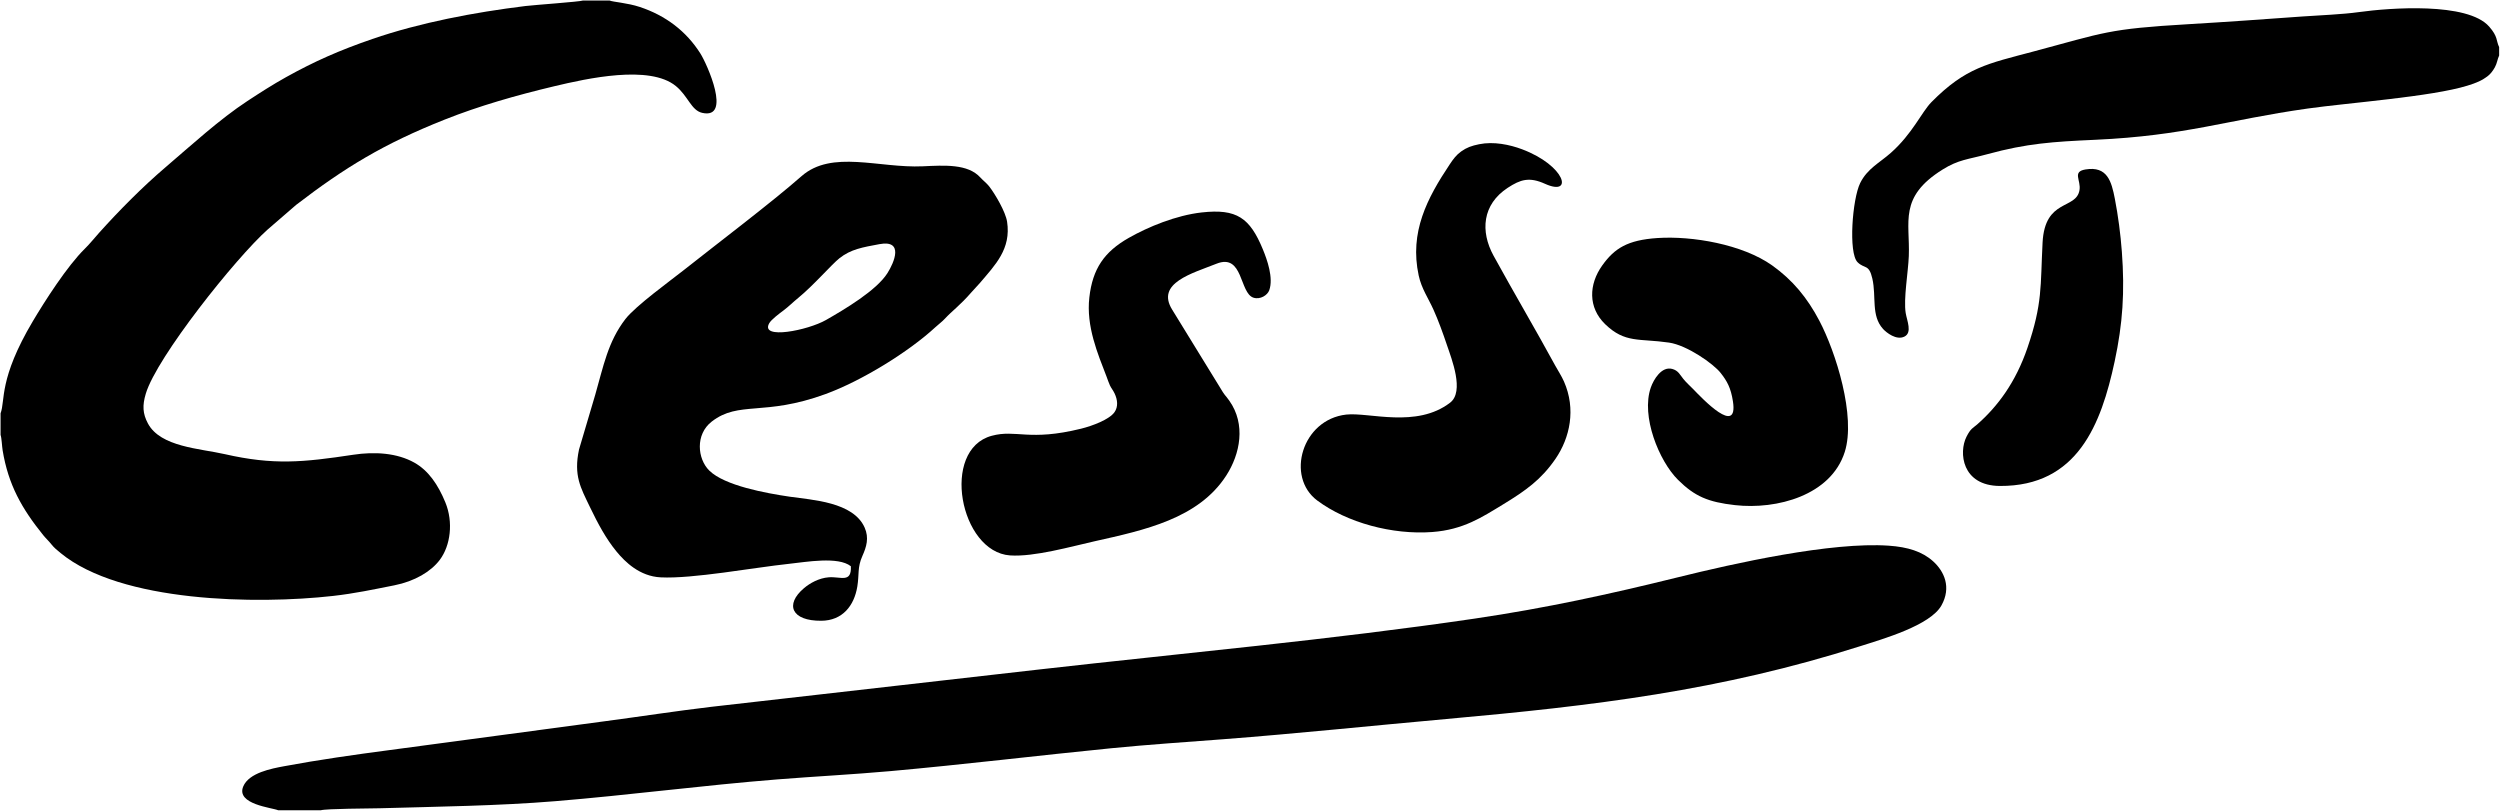
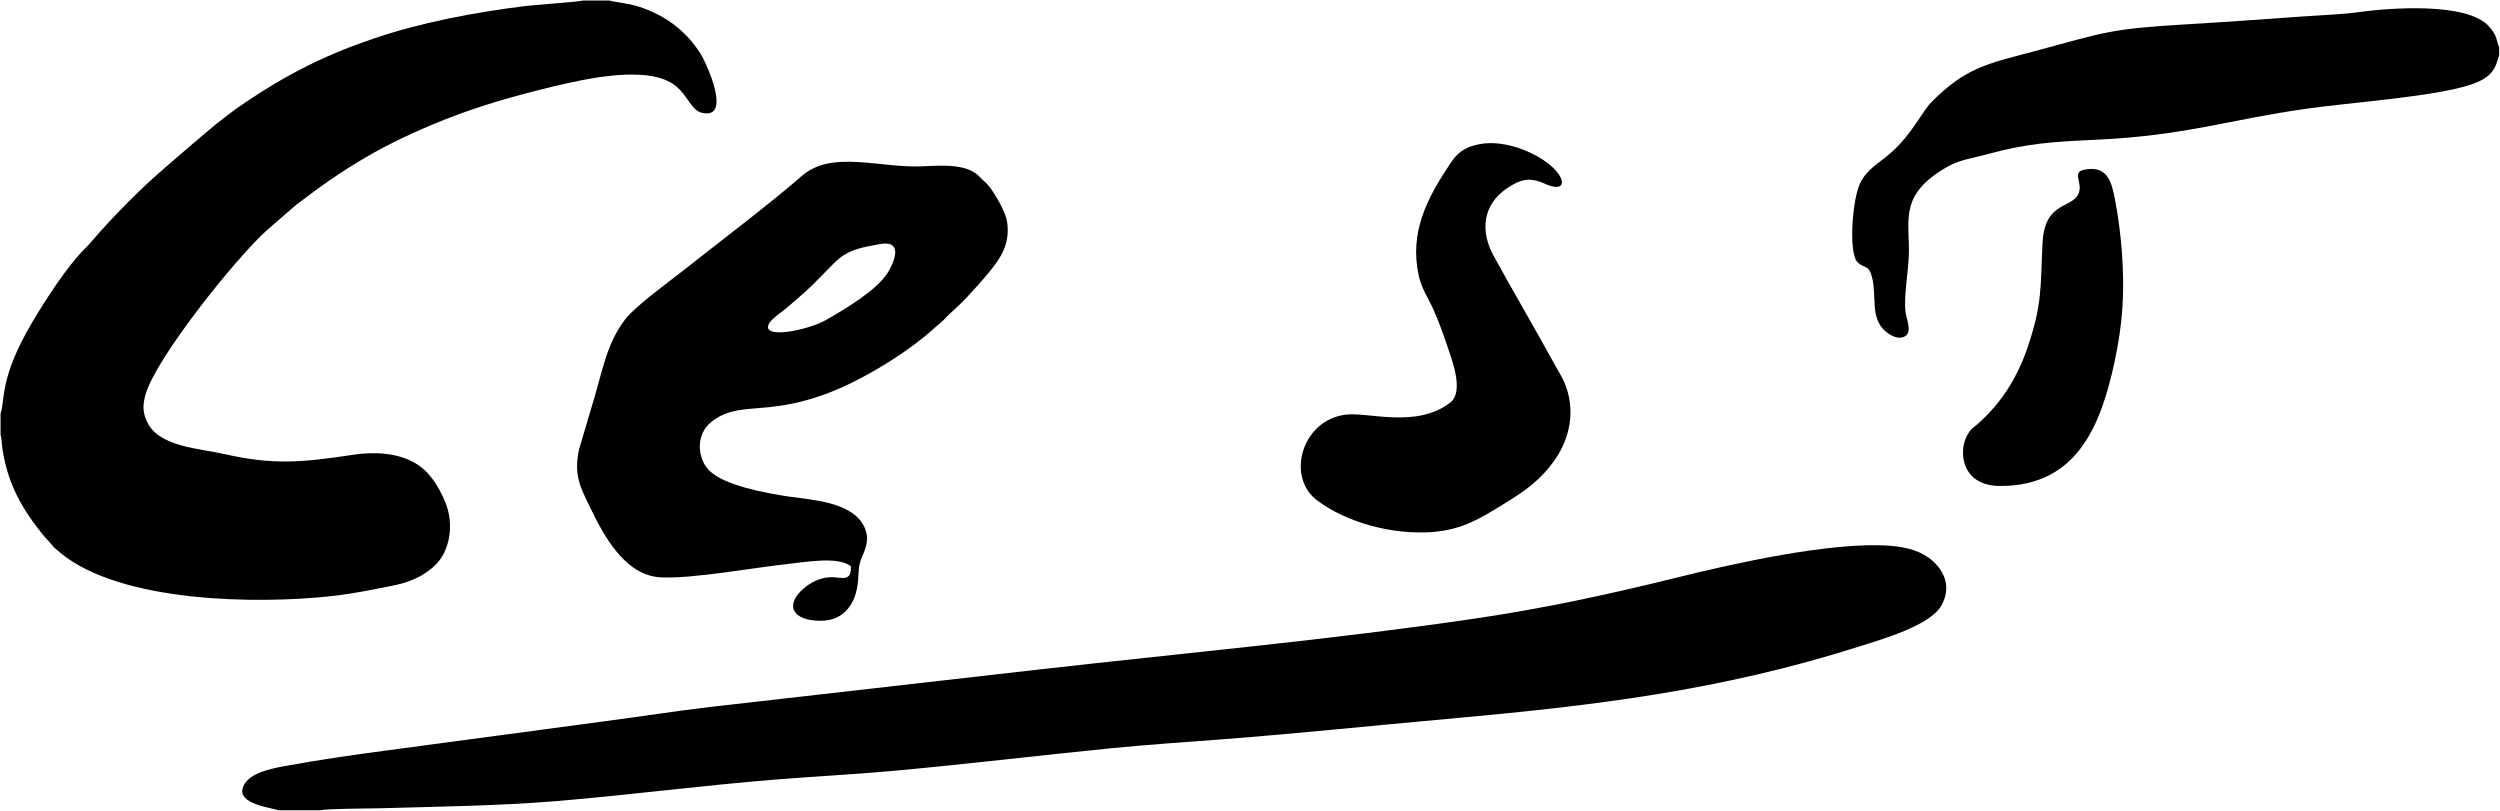
<svg xmlns="http://www.w3.org/2000/svg" viewBox="0 0 1701.333 552" height="552" width="1701.333" xml:space="preserve" id="svg2" version="1.1">
  <defs id="defs6" />
  <g transform="matrix(1.333,0,0,-1.333,0,552)" id="g10">
    <g transform="scale(0.1)" id="g12">
      <path id="path14" style="fill:#000000;fill-opacity:1;fill-rule:evenodd;stroke:none" d="m 1420.3,4.375 h 217.05 c 29.57,8.574 250.32,8.828 300.81,10.262 293.8,8.352 606.05,12.254 895.49,36.043 379.92,31.23 753.3,80.828 1133.8,111.222 192.69,15.395 386.14,25.118 578.94,42.414 376.52,33.778 751.34,79.528 1127.69,116.825 189.99,18.832 379.5,31.246 570.78,45.937 381.31,29.281 760.68,69.266 1140.48,103.356 750.57,67.367 1398.26,144.371 2112.27,371.855 115.43,36.774 357.05,105.723 414.05,207.921 51.82,92.9 13.81,174.08 -42.09,224.8 -55.97,50.79 -130.39,73.43 -226.12,80.15 -293.65,20.61 -788.86,-89.87 -1079.84,-161.94 C 8220.3,1108.18 7891.25,1036.34 7529.31,983.008 6796.96,875.121 6046.95,807.359 5306.45,723.297 L 3630.82,532.453 C 3449.14,510.926 3267.72,482.684 3086.44,458.715 2720.57,410.336 2354.86,359.945 1989.32,311.73 1810.86,288.191 1625.1,261.871 1450.2,229.199 1386.5,217.297 1271.21,195.918 1241.87,126.176 1203.16,34.164 1391.47,17.543 1420.3,4.375" />
      <path id="path16" style="fill:#000000;fill-opacity:1;fill-rule:evenodd;stroke:none" d="m 2.918,2030.93 v -110.04 c 5.801,-16.68 6.91,-57.01 10.5,-78.87 29.035,-176.91 98.672,-298.27 206.758,-432.44 14.387,-17.86 27.777,-29.18 42.676,-48.07 13.097,-16.61 27.66,-28.36 46.671,-43.97 C 617.445,1064.63 1311.95,1054.93 1699,1098.49 c 112.88,12.71 206.3,33 313.63,54.19 105.25,20.79 187.82,70.61 232.51,129.98 55.11,73.22 69.81,192.54 28.75,292.92 -37.45,91.55 -86.91,163.53 -159.01,203.85 -87.82,49.11 -201.2,56.69 -311.6,39.98 -256.23,-38.77 -406.91,-53.69 -656.02,3.16 -126.3,28.83 -327.791,36.15 -392.119,156.59 -26.969,50.49 -28.774,92.09 -10.813,152.14 55.824,186.74 459.402,692.88 621.972,837.94 l 146.02,126.21 c 248.29,190.52 445.82,310.99 757.34,434.82 176.84,70.3 364.84,123.9 559.71,170.38 167.57,39.97 486.57,110.81 620.66,1.37 63.27,-51.65 78.63,-124.61 134.98,-137.23 152.51,-34.16 24.1,249.89 -8.85,302.24 -72.55,115.26 -178.85,195.17 -310.12,238.51 -63.84,21.08 -136.47,25.21 -153.89,32.73 h -136.1 c -15.39,-6.17 -249.54,-22.59 -293.82,-28.06 -261.08,-32.23 -537.77,-84.53 -781.06,-168.24 -169.57,-58.33 -296.28,-114.54 -440.32,-194.63 -68.34,-38 -133.24,-79.71 -197.72,-122.03 -142.6,-93.61 -287.419,-226.62 -417.942,-338.08 -118.395,-101.1 -235.516,-219.49 -339.04,-334.58 -23.921,-26.6 -47.39,-56.27 -73.589,-81.99 C 343.387,2783.11 228.574,2603.83 167.402,2500.73 -7.605,2205.76 27.969,2096.6 2.918,2030.93" />
      <path id="path18" style="fill:#000000;fill-opacity:1;fill-rule:evenodd;stroke:none" d="m 4489.52,2894.53 c 125.99,23.61 75.9,-92.78 41.13,-147.89 -55.9,-88.62 -219.33,-185.34 -313.74,-239.28 -92.61,-52.93 -337.51,-101.99 -289.94,-16.84 10.88,19.48 52.26,50.03 72.89,65.51 27.49,20.64 48.44,42.16 74.6,63.51 79.65,65 170.9,171.27 211.46,203.38 58.03,45.95 118.24,55.62 203.6,71.61 z M 4343.84,1250.22 c 4.18,-87.13 -51.63,-51.97 -112.16,-56.37 -51.19,-3.72 -97.63,-30.56 -127.17,-55.61 -99.09,-84.06 -63.08,-167.607 88.59,-166.357 107.92,0.887 167.55,76.497 183.7,174.387 10.28,62.31 -0.34,97.66 25.82,156.14 20.75,46.38 35.21,92.21 11.52,145.44 -58.39,131.15 -268.16,140.63 -382.43,157.46 -120.89,17.8 -332.61,56.18 -410.86,133.61 -60.27,59.63 -72.19,184.31 12.93,250.04 139.39,107.63 266.55,25.3 581.06,140.4 185.29,67.82 424.51,215.44 561.14,341.75 19.38,17.91 32.52,26.32 47.81,42.82 38.71,41.8 76.25,66.55 136.41,135.78 l 43.28,47.47 c 77.17,91.15 159.42,172.92 138,312.09 -7.75,50.36 -60.66,140.65 -91.55,180.39 -12.66,16.27 -30.97,29.78 -45.19,45.47 -63.59,70.16 -183.72,61.95 -293.4,56.9 -224.01,-10.3 -464.63,85.69 -619.47,-50.56 -150.44,-132.37 -433.91,-347.02 -603.1,-481.08 -65.16,-51.64 -243.96,-180.98 -295.95,-248.35 -89.16,-115.58 -112.51,-242.13 -153.83,-385.98 l -82.86,-279.74 c -28.38,-133.46 8.19,-195 55.36,-293.24 41.04,-85.45 82.28,-162.33 135.66,-227.33 44.31,-53.96 118.6,-126.87 225.58,-132.29 163.38,-8.29 474.01,49.77 655.62,69.12 87.11,9.27 250.74,38.91 315.49,-12.36" />
      <path id="path20" style="fill:#000000;fill-opacity:1;fill-rule:evenodd;stroke:none" d="m 12758.8,3857.68 v 42.77 c -16.3,34.12 -5.1,52.53 -50.9,104.78 -110.5,126.29 -509.9,95.57 -663.6,74.23 -90.1,-12.5 -195.7,-15.82 -287.6,-22.39 -194.1,-13.87 -388.6,-28.09 -583.2,-39.44 -414.9,-24.2 -428.1,-42.43 -793.5,-139.83 -232.6,-61.97 -344.6,-81.09 -519.51,-258.09 -49.74,-50.33 -97,-161.48 -207.38,-259.14 -58.25,-51.54 -120.1,-80.36 -156.51,-154.28 -39.95,-81.09 -60.8,-356.92 -13.21,-403.95 36,-35.58 58.2,-7.61 75.49,-83.96 21.04,-92.87 -7.48,-188.4 54.58,-256.74 16.68,-18.36 68.29,-59.66 109.31,-38.91 40.46,20.48 12.91,80.29 6.35,120.07 -11.85,71.74 12.77,209.59 15.85,290.93 6.67,175.7 -52.64,300.42 171.16,440.97 83.14,52.21 129.87,51.84 231.37,79.6 199.3,54.48 333,63.35 548.6,73.08 461.5,20.82 672.8,101.36 1085.1,159.53 208.6,29.44 632.8,60.16 815.9,116.93 46.7,14.46 73.8,25.74 105.3,50.24 13.1,10.15 25.2,26.69 34.5,43.35 11.6,20.69 13,41.75 21.9,60.25" />
-       <path id="path22" style="fill:#000000;fill-opacity:1;fill-rule:evenodd;stroke:none" d="m 6135.64,3056.53 c -131.26,-14.56 -274.06,-73.75 -372.63,-129.74 -125.34,-71.18 -185.06,-157.32 -201.65,-304.48 -16.63,-147.45 42.12,-284.96 88.37,-405.22 5.23,-13.6 10.5,-30.24 16.79,-43.7 6.82,-14.62 15.58,-23.69 23.84,-41.06 15.42,-32.46 18.88,-68.04 -0.56,-95.63 -26.41,-37.47 -112.33,-69.85 -170.66,-84.26 -266.05,-65.7 -331.1,-2.54 -456.05,-36.21 -262.14,-70.62 -162.73,-593.02 93.57,-610.75 122.98,-8.51 313.61,45.84 431.62,72.26 254.36,56.95 529.52,115.17 671.71,334.92 71.7,110.82 101.51,262.13 15.74,383.11 -26.18,36.94 -17,15.84 -51.42,73.88 -16.01,26.99 -30.48,49.94 -47.71,77.54 l -192.35,313.04 c -84.46,136.03 102.54,185.09 226.18,234.43 137.67,54.93 116.53,-150.53 189.19,-173.45 34.4,-10.85 71.27,12.8 80.24,37.95 22.52,63.15 -11.08,156.59 -32.5,208.58 -66.51,161.39 -133.5,208.56 -311.72,188.79" />
      <path id="path24" style="fill:#000000;fill-opacity:1;fill-rule:evenodd;stroke:none" d="m 7551.26,3404.69 c -39.13,-8.03 -63.18,-16.65 -91.32,-36.68 -25.23,-17.96 -40.57,-38.92 -58.87,-66.36 -114.98,-172.4 -206.13,-345.58 -158.28,-567.09 14.59,-67.53 49.12,-115.55 75.71,-174.91 25.64,-57.27 48.2,-119.71 68.99,-181.49 23.14,-68.75 89.79,-235.87 15.96,-292.72 -171.47,-132.03 -414.78,-48.05 -530.47,-60.93 -226.16,-25.19 -309.96,-317.8 -148.15,-438.6 151.6,-113.18 383.68,-176.21 587.35,-160.99 158.27,11.83 252.86,74.91 360.76,140.54 117.07,71.2 196,127.77 268.15,232.84 74.03,107.81 105.69,253.93 43.45,395.13 -12.62,28.65 -30.4,55.02 -44.42,80.79 -99.38,182.71 -214.79,378.08 -315.26,561.64 -67.7,123.67 -57.87,261.31 72.69,346.51 65.03,42.43 109.54,56.72 190.43,20.19 146.29,-66.07 105.31,92.63 -117.35,176.43 -63.42,23.88 -145.51,40.84 -219.37,25.7" />
-       <path id="path26" style="fill:#000000;fill-opacity:1;fill-rule:evenodd;stroke:none" d="m 8462.03,2925.83 c -153.23,-10.18 -219.63,-52.58 -281.96,-139.69 -69.13,-96.63 -73.41,-214.99 14.91,-300.36 101.47,-98.07 173.36,-71.7 325.51,-93.73 92.45,-13.39 227.24,-108.23 263.8,-154.85 33.1,-42.19 52.07,-75.75 62.82,-145.2 27.96,-180.82 -157.59,15.57 -202.3,61.86 -19.15,19.82 -33.43,31.24 -50.96,52.7 -17.01,20.81 -25.55,42.77 -57.06,51.1 -54.02,14.27 -94.68,-54.1 -108.99,-95.07 -51.07,-146.19 41.93,-375.04 138.89,-471.24 85.13,-84.46 153.78,-113.7 290.89,-129.11 214.42,-24.1 489.8,49.83 560.31,271.22 58.02,182.15 -45.43,510.04 -129.57,670.07 -61.52,117.01 -135.96,207.6 -240.52,282.18 -151.42,108 -408.99,151.86 -585.77,140.12" />
      <path id="path28" style="fill:#000000;fill-opacity:1;fill-rule:evenodd;stroke:none" d="m 10647,3275.95 c -68.9,-11.45 -22.5,-54.48 -30.5,-104.97 -16.3,-101.86 -176.9,-41.68 -188.6,-268.22 -11.5,-223.79 0.6,-309.8 -77.3,-537.71 -59.9,-175.28 -151.2,-298.4 -256.8,-391.02 -21.7,-18.99 -32.3,-19.14 -54.3,-62.57 -40.49,-79.71 -24.4,-250.48 170.7,-251.37 396.1,-1.84 516.8,314.8 585.6,635.32 41.5,193.41 52.1,355.83 36.9,560.09 -6.9,92.03 -18.8,182.52 -35.9,271.24 -17,87.6 -38.3,167.76 -149.8,149.21" />
    </g>
  </g>
</svg>